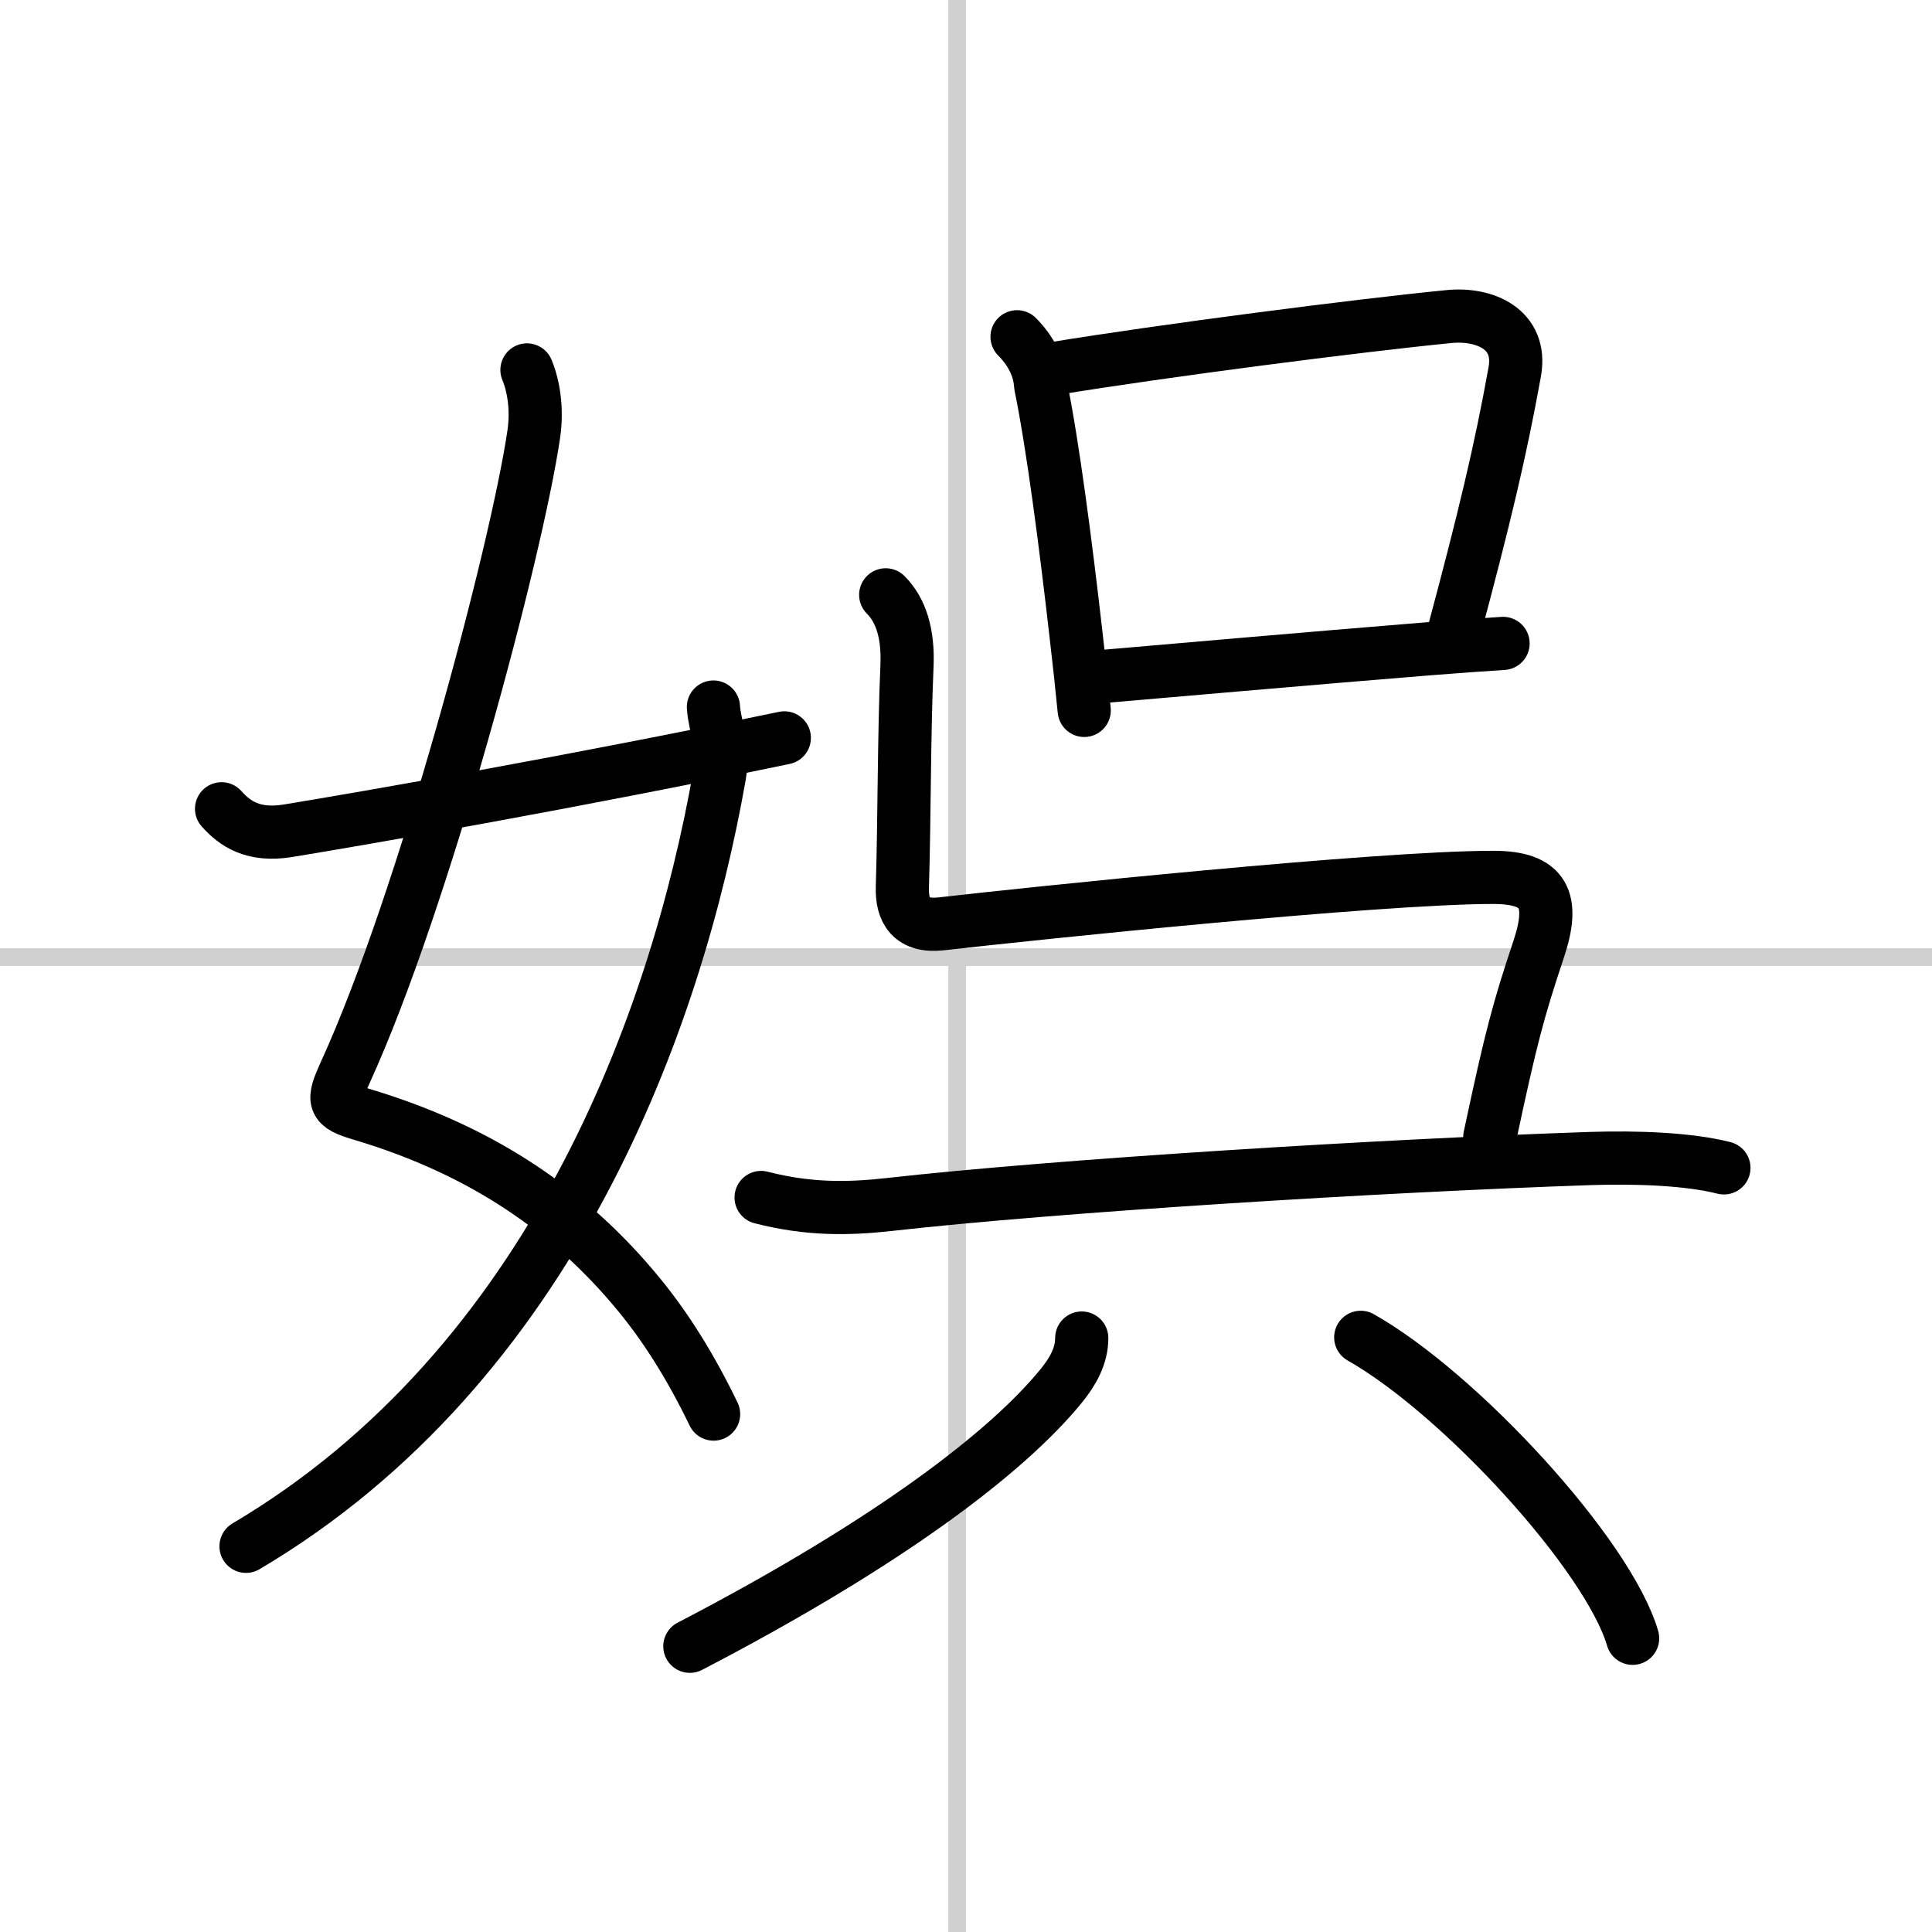
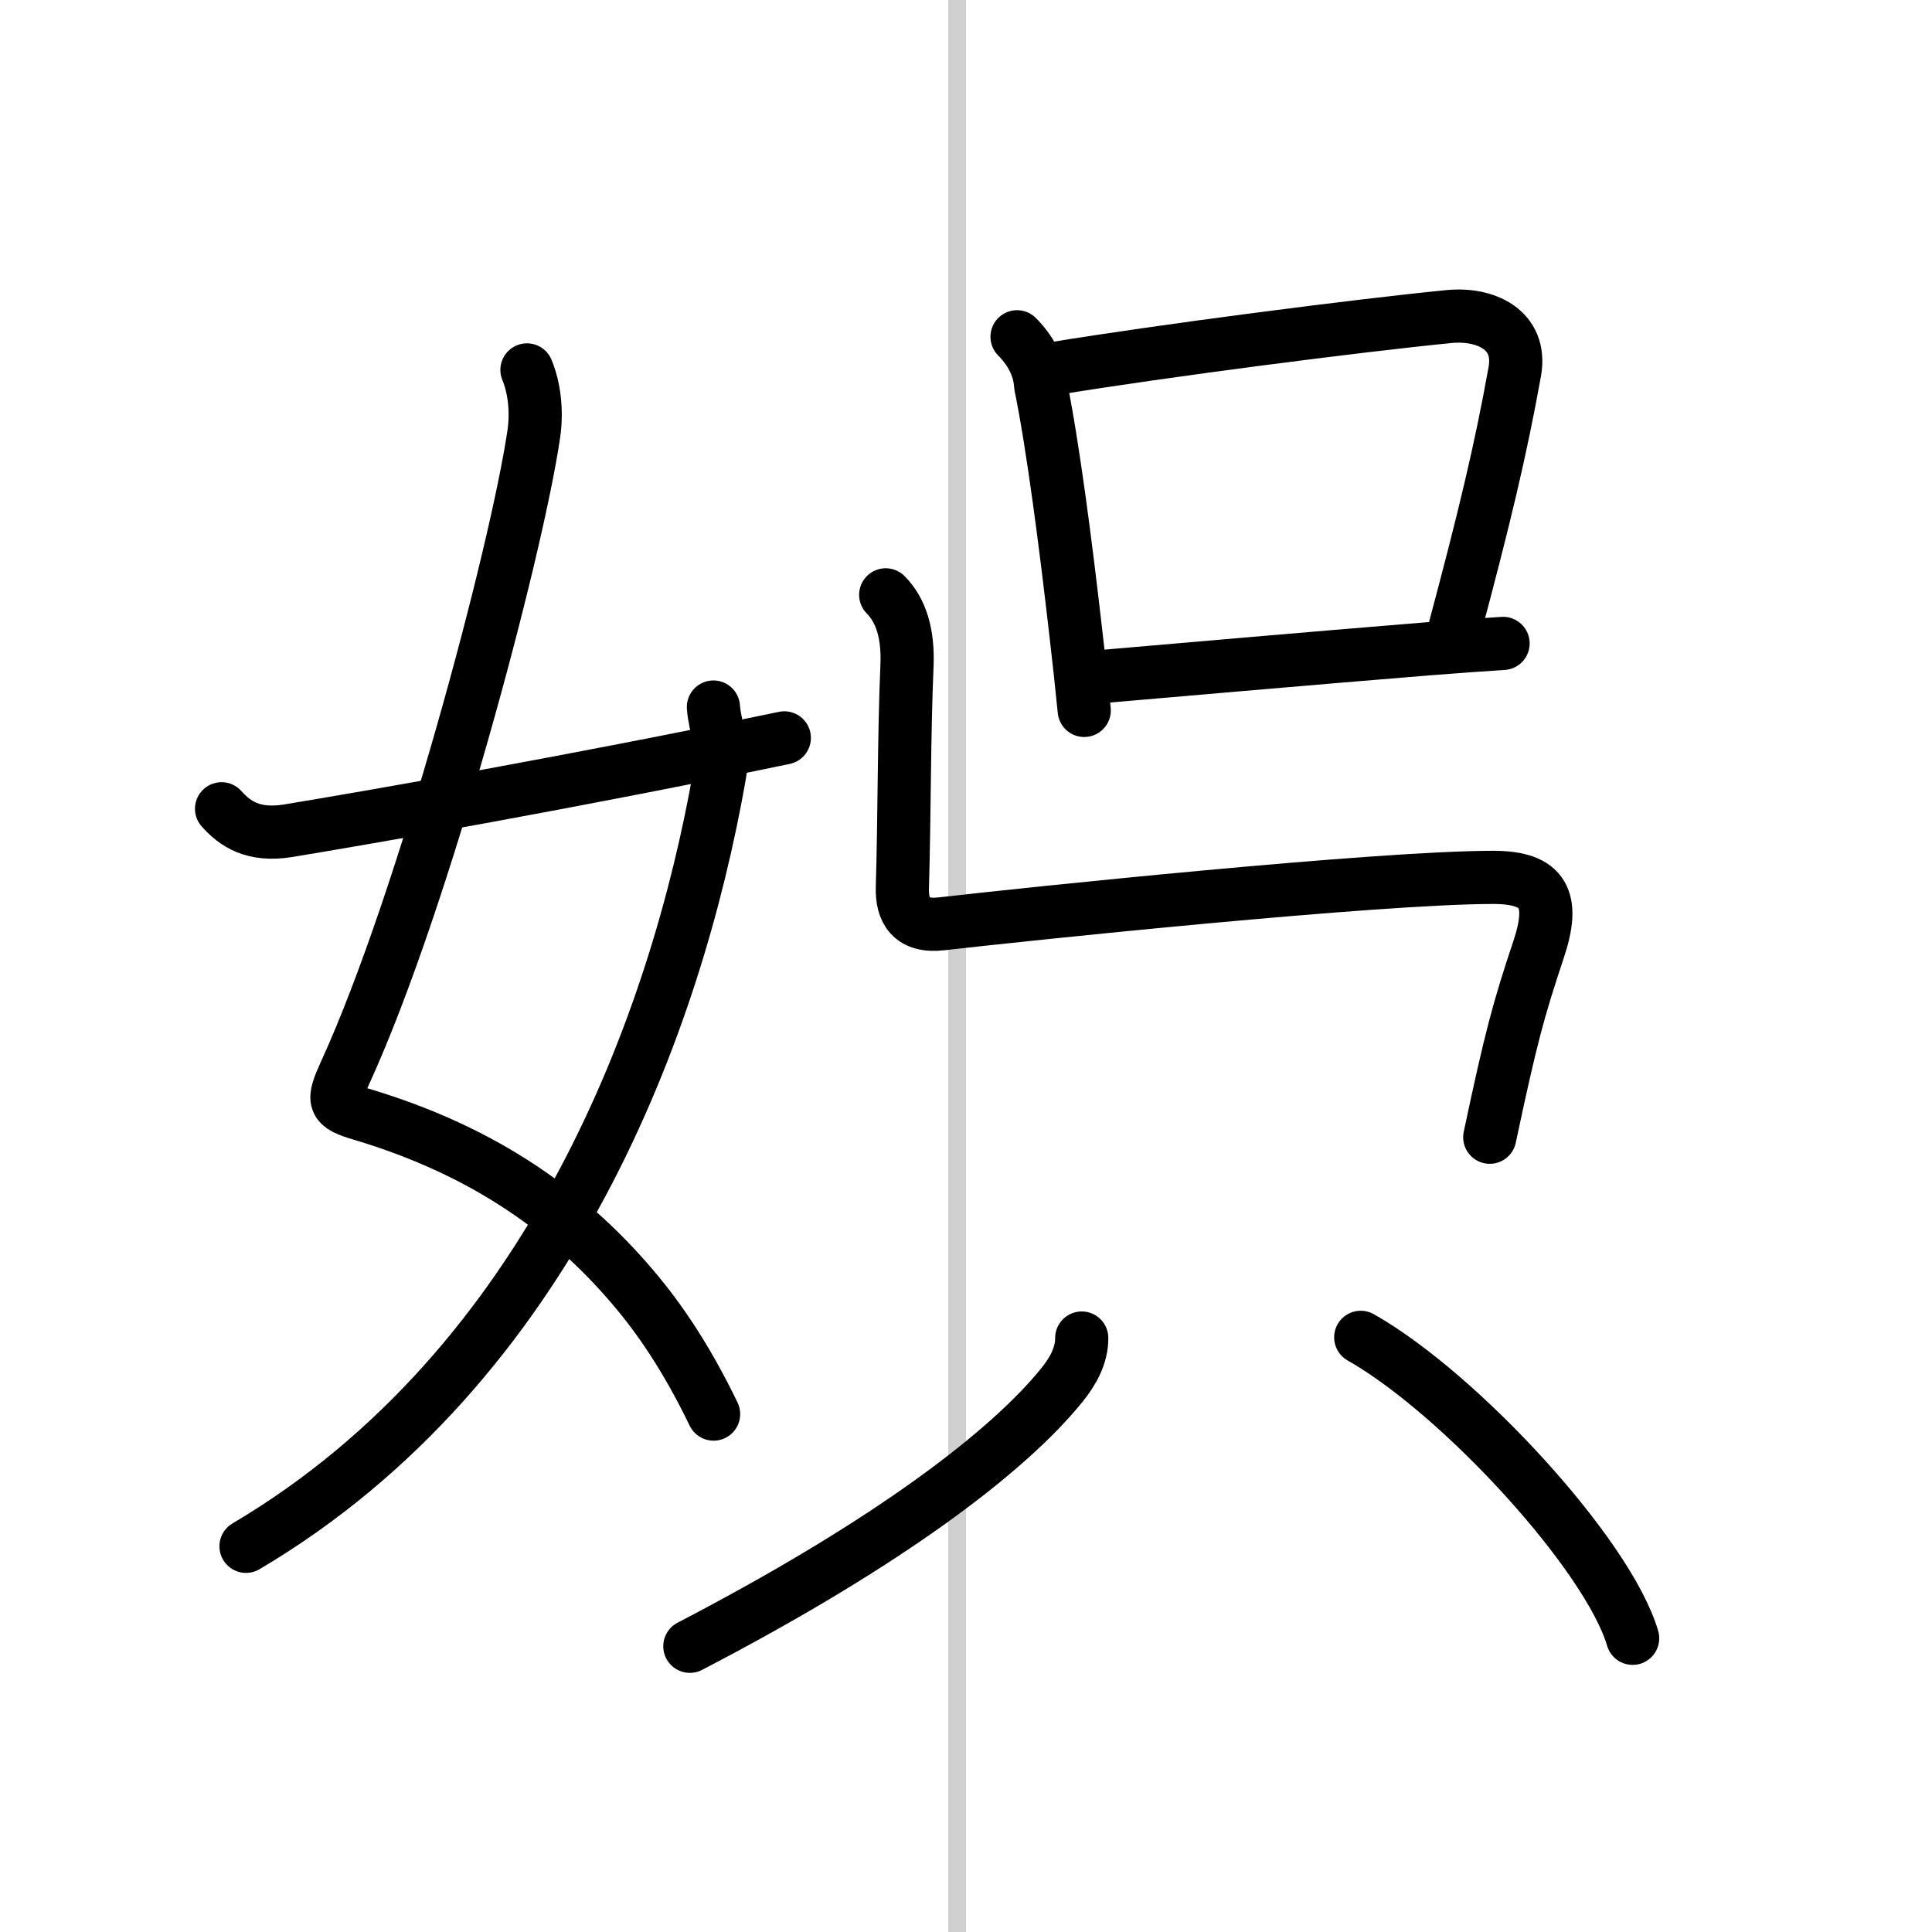
<svg xmlns="http://www.w3.org/2000/svg" width="400" height="400" viewBox="0 0 109 109">
  <rect x="0" y="0" width="109" height="109" fill="#808080" stroke="none" />
  <g fill="none" stroke="#000" stroke-linecap="round" stroke-linejoin="round" stroke-width="3">
    <rect width="100%" height="100%" fill="#fff" stroke="#fff" />
    <line x1="54" x2="54" y2="109" stroke="#d0d0d0" stroke-width="1" />
-     <line x2="109" y1="54" y2="54" stroke="#d0d0d0" stroke-width="1" />
    <path d="m29.73 20.87c0.39 0.94 0.58 2.23 0.39 3.59-0.98 6.69-6.24 26.42-10.63 36.02-0.76 1.67-0.73 1.9 0.89 2.38 7.07 2.11 11.94 5.65 15.64 10.14 1.58 1.92 2.97 4.15 4.24 6.78" />
    <path d="m40.25 39.89c0.08 1.17 0.64 2.17 0.34 3.87-2.42 13.75-9.41 33.25-26.71 43.48" />
    <path d="m12.5 45.63c0.75 0.84 1.77 1.56 3.75 1.24 4.5-0.74 16-2.74 28-5.24" />
    <path d="m57.38 19c0.75 0.75 1.27 1.7 1.33 2.74 0.69 3.36 1.42 9 1.99 14 0.18 1.54 0.34 3.01 0.47 4.34" />
    <path d="m59.42 20.8c6.21-1.02 17.24-2.44 22.33-2.94 2-0.2 4.14 0.7 3.71 3.11-0.8 4.45-1.72 8.28-3.43 14.67" />
    <path d="m61.47 38.23c3.38-0.29 12.84-1.12 19.04-1.62 1.66-0.13 3.14-0.24 4.29-0.31" />
    <path d="m49.97 33.56c0.86 0.86 1.28 2.19 1.2 4.01-0.17 3.93-0.14 8.52-0.26 12.49-0.04 1.32 0.49 2.26 2.21 2.06 4.9-0.56 24.57-2.62 31.13-2.62 2.88 0 3.5 1.25 2.55 4.08-1.12 3.36-1.55 4.92-2.75 10.58" />
-     <path d="m42.94 67.56c2.68 0.69 4.92 0.65 7.19 0.4 9.59-1.08 27.84-2.2 39.63-2.6 2.57-0.08 5.49 0.02 7.5 0.53" />
    <path d="m61.03 75.49c0 1.01-0.5 1.89-1.15 2.69-3 3.69-9.63 8.81-20.96 14.7" />
    <path d="m76.77 75.45c5.6 3.17 13.96 12.27 15.34 16.98" />
  </g>
</svg>